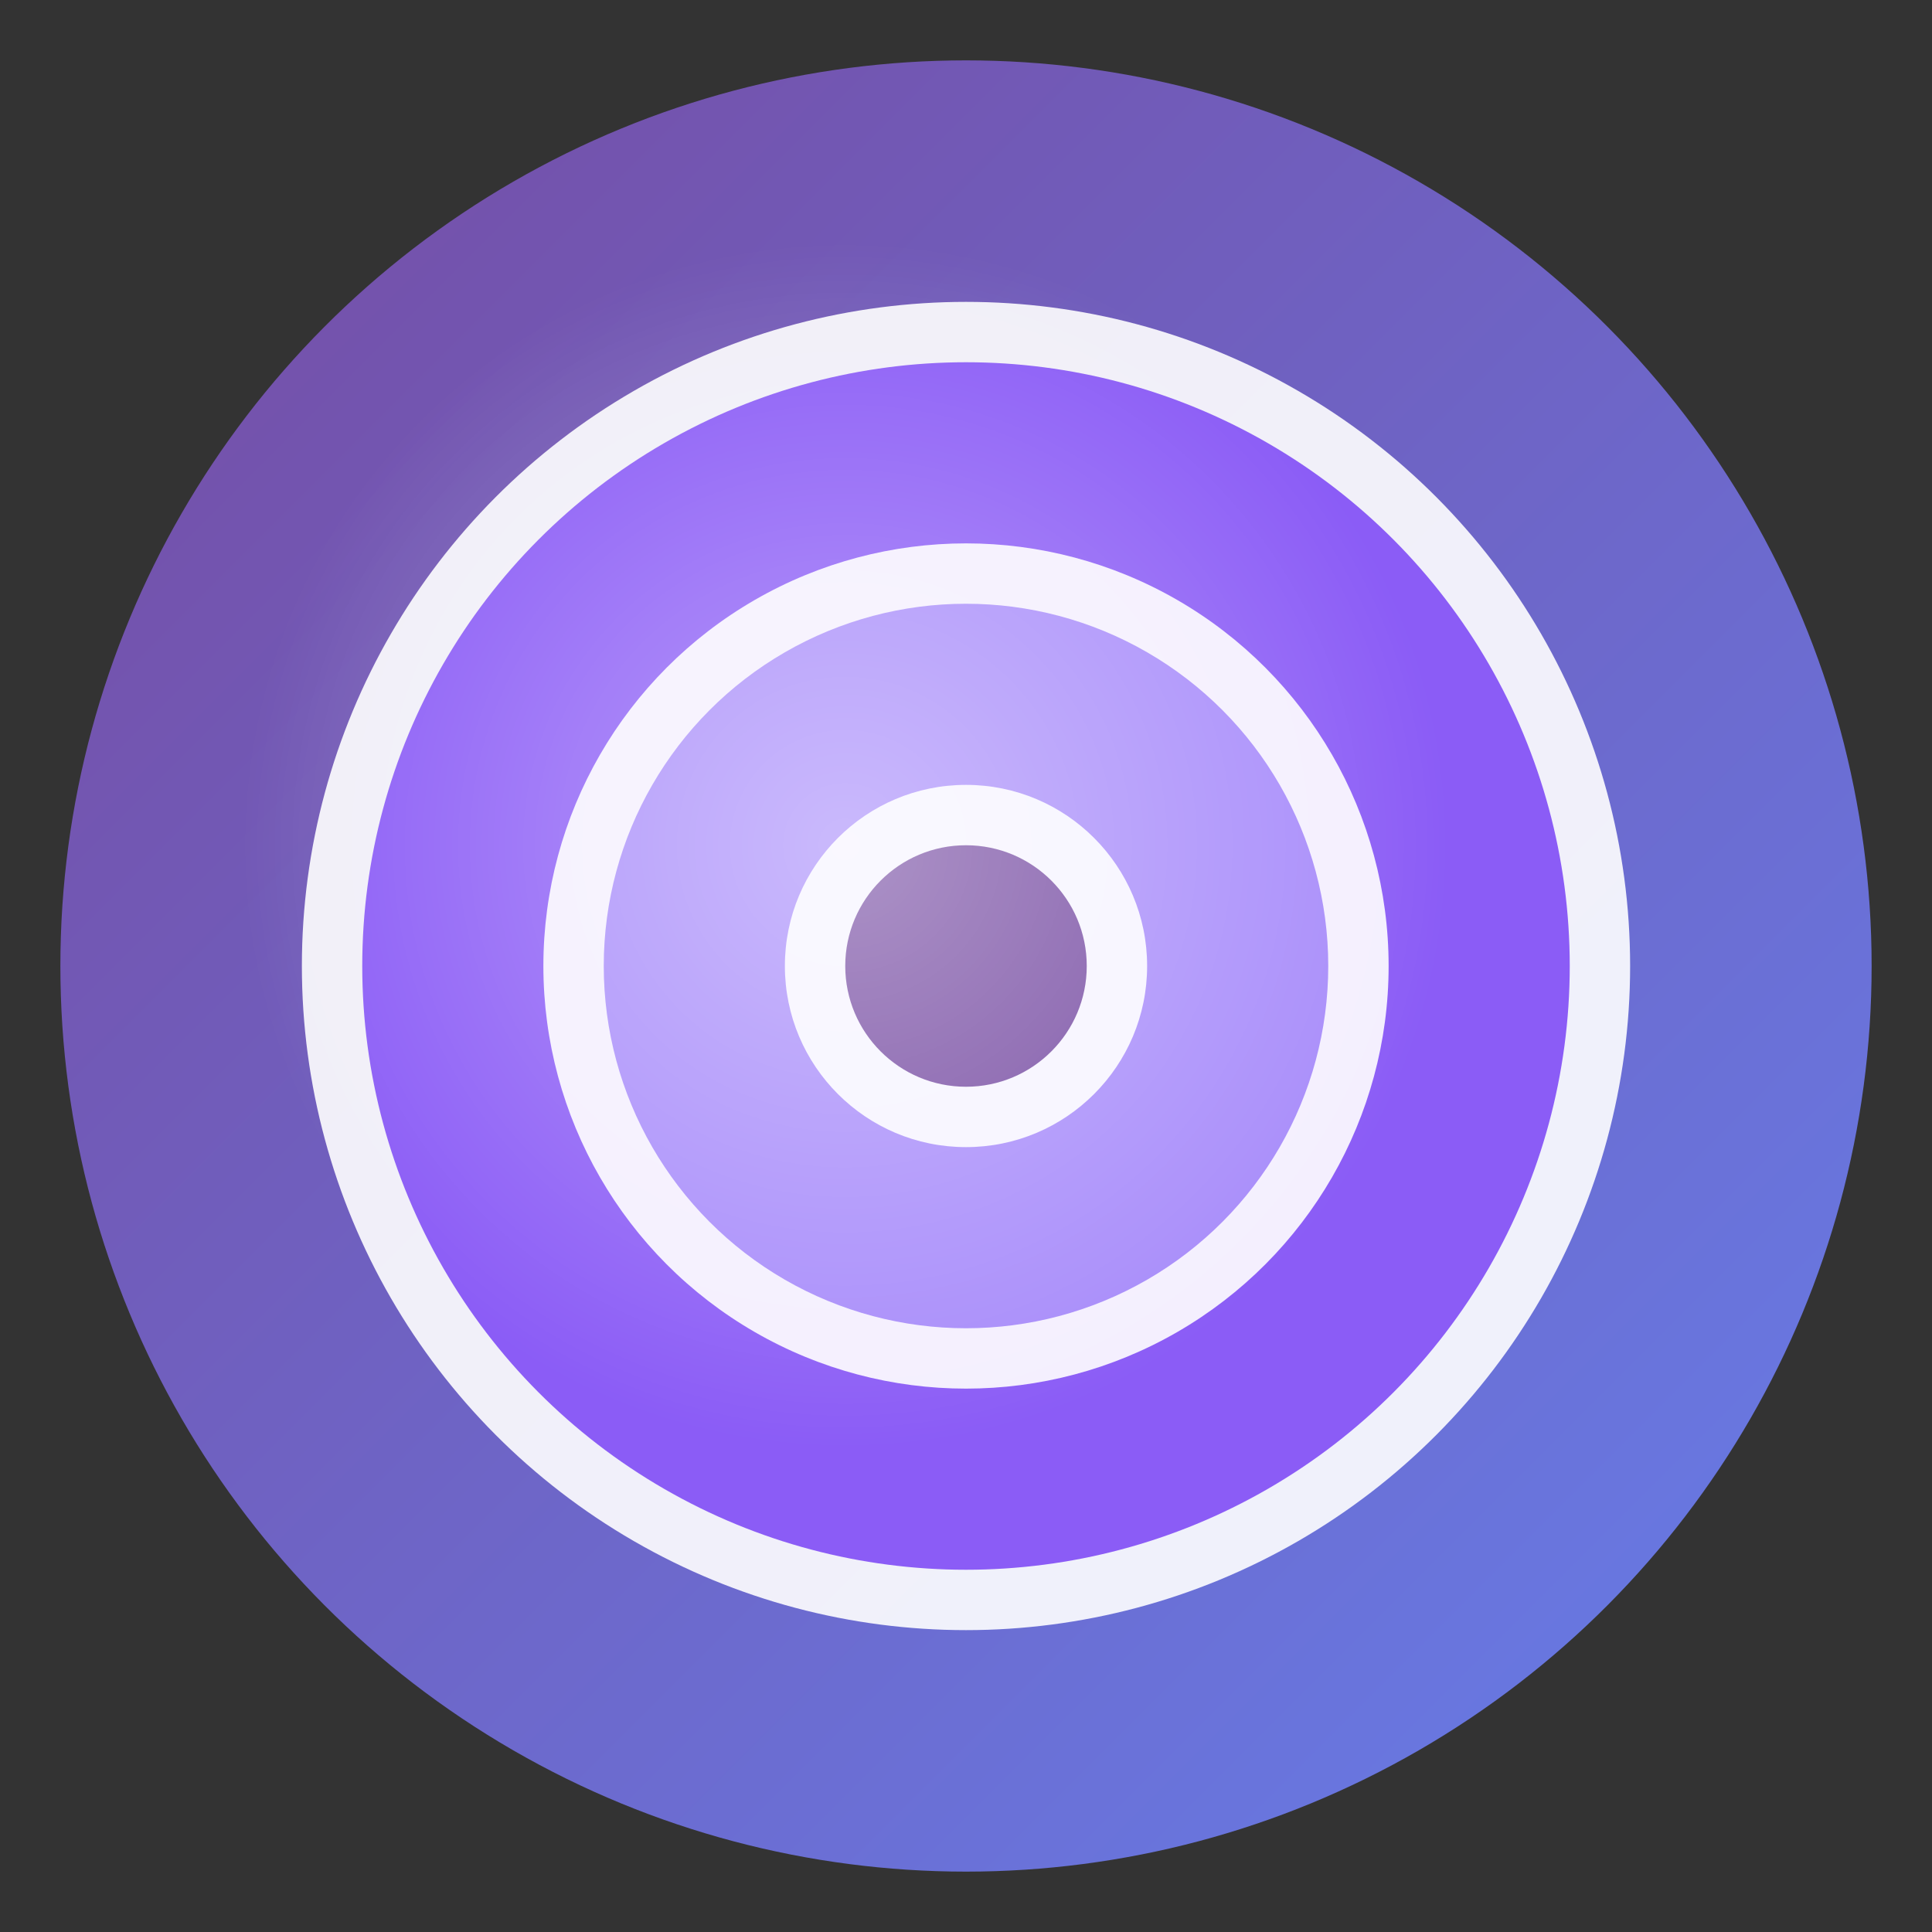
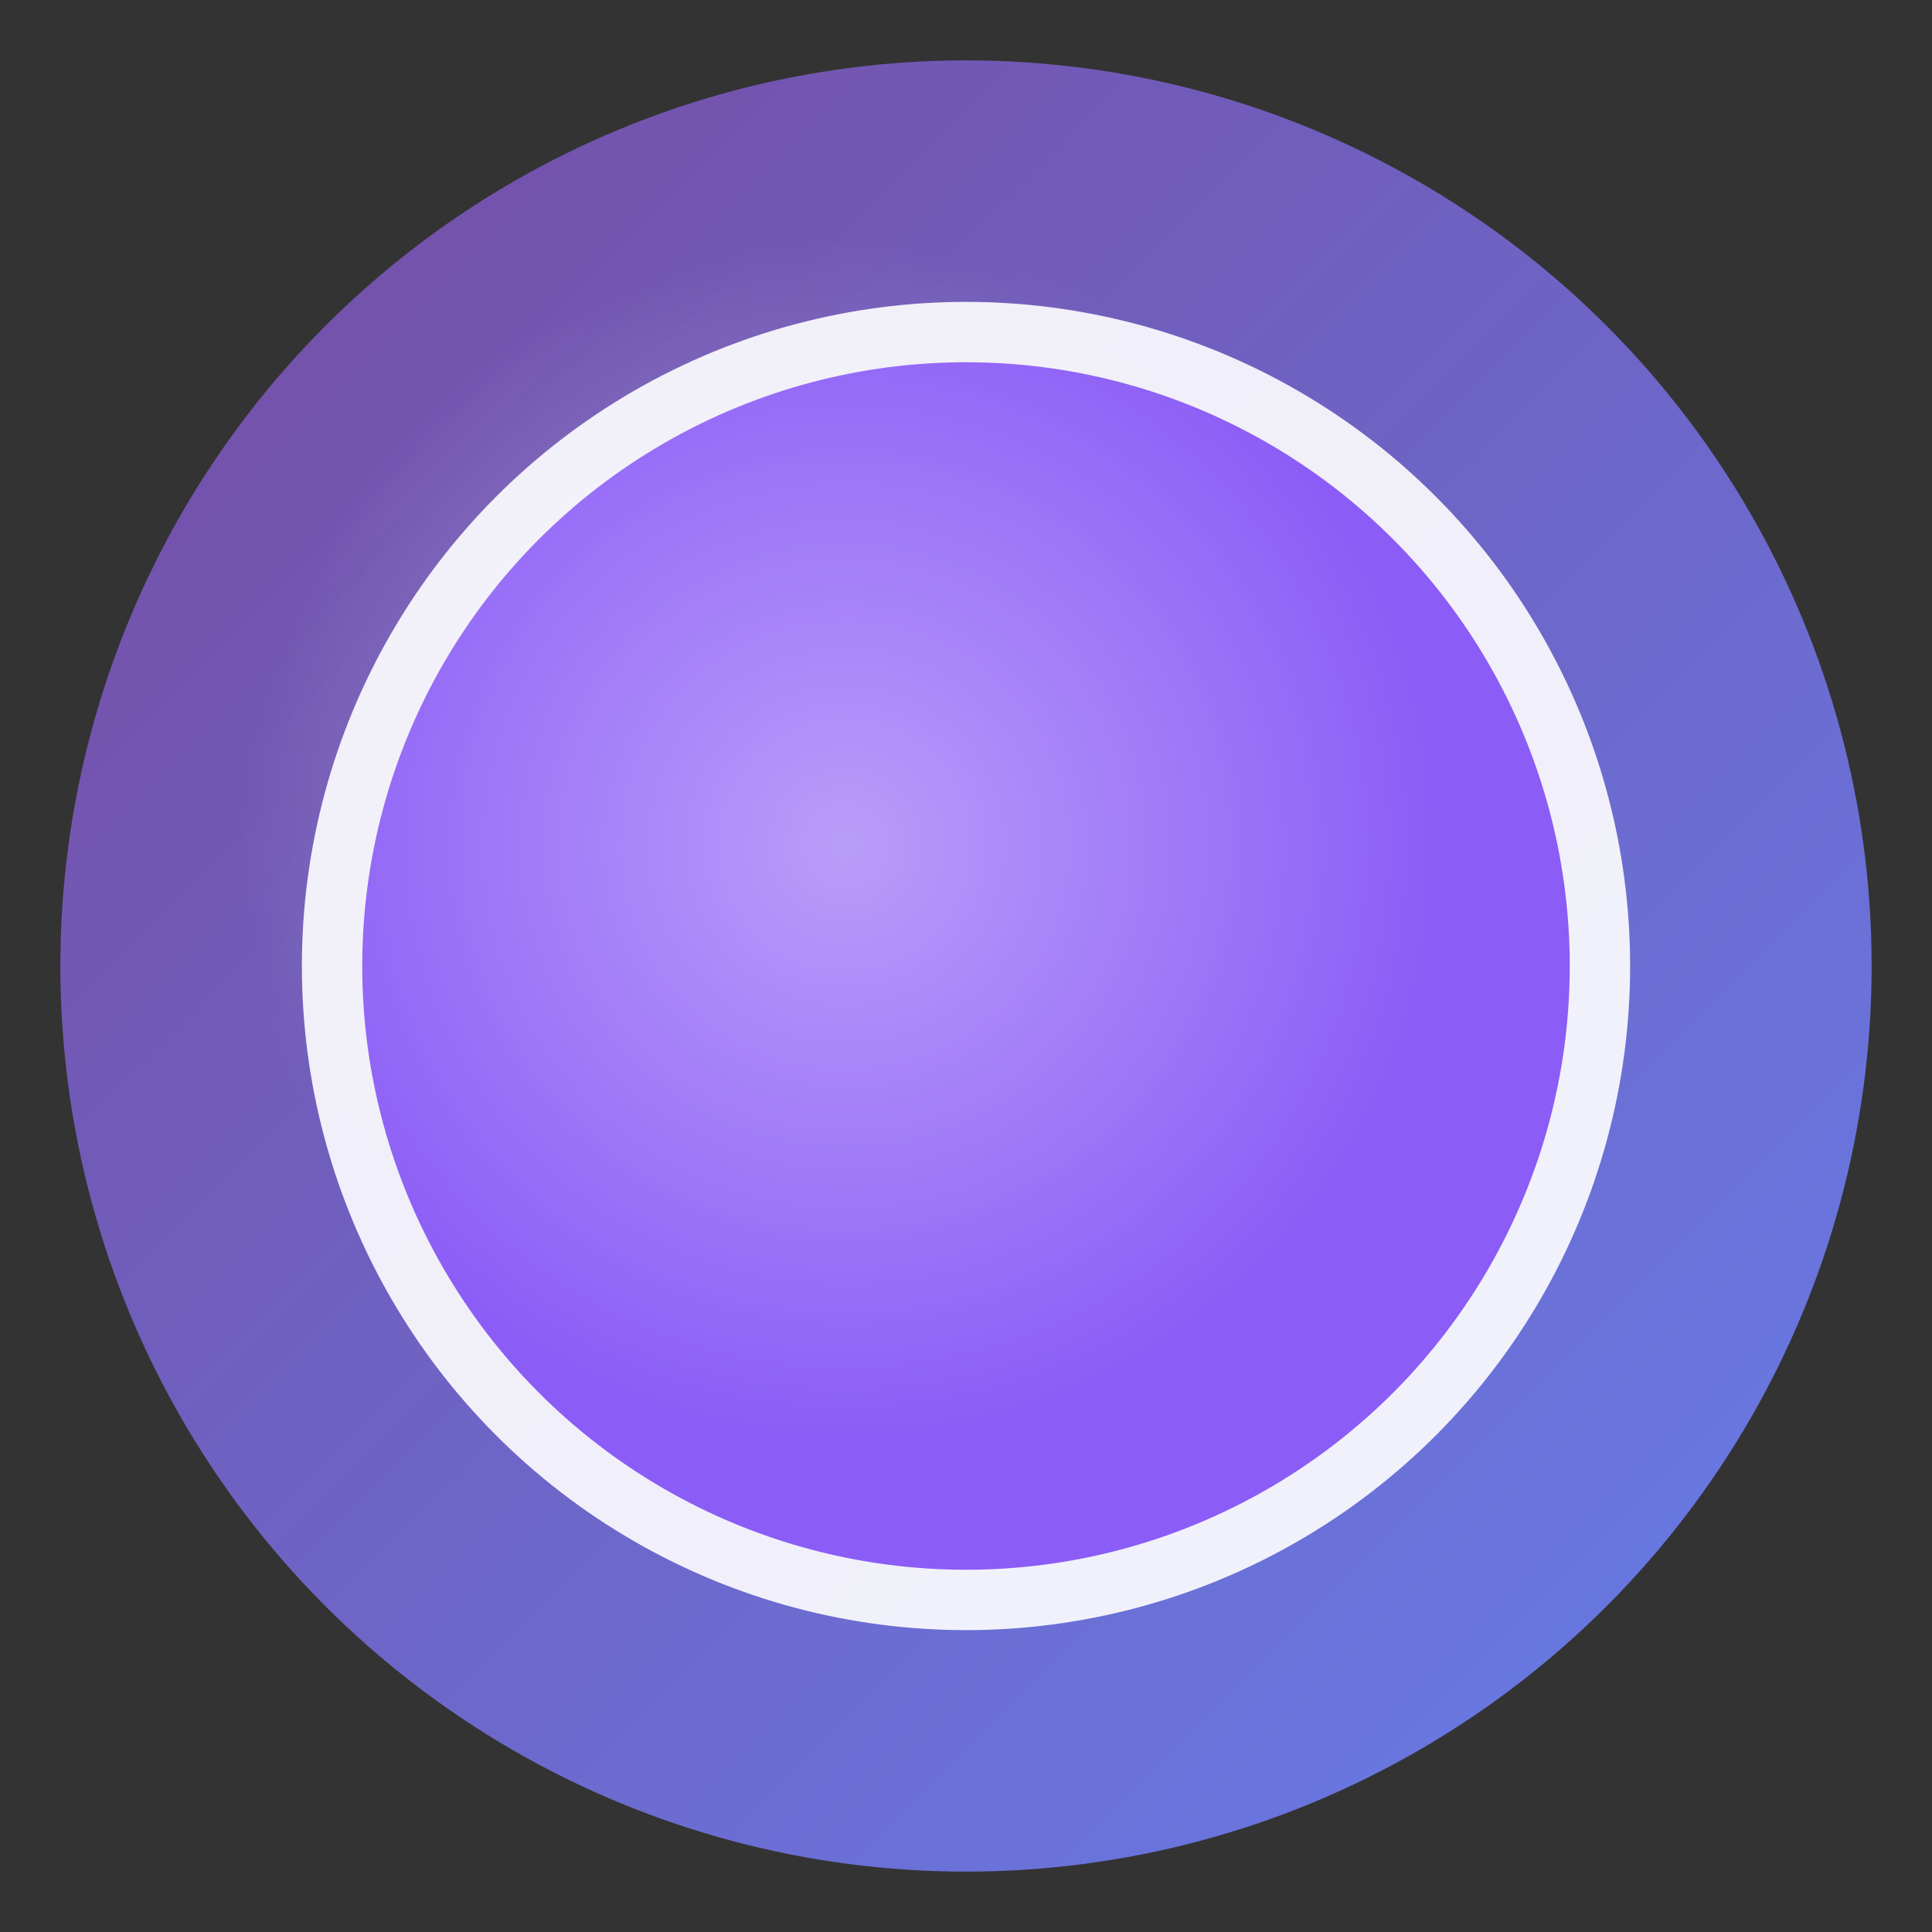
<svg xmlns="http://www.w3.org/2000/svg" viewBox="0 0 64 64" width="64" height="64">
  <rect x="0" y="0" width="64" height="64" fill="#333333" stroke="none" />
  <defs>
    <linearGradient id="purple-gradient" x1="0%" y1="0%" x2="100%" y2="100%">
      <stop offset="0%" style="stop-color:#764ba2;stop-opacity:1" />
      <stop offset="100%" style="stop-color:#667eea;stop-opacity:1" />
    </linearGradient>
    <radialGradient id="shine-gradient">
      <stop offset="0%" style="stop-color:#ffffff;stop-opacity:0.4" />
      <stop offset="100%" style="stop-color:#ffffff;stop-opacity:0" />
    </radialGradient>
  </defs>
  <circle cx="32" cy="32" r="30" fill="url(#purple-gradient)" />
  <circle cx="32" cy="32" r="22" fill="#ffffff" opacity="0.9" />
  <circle cx="32" cy="32" r="20" fill="#8b5cf6" />
-   <circle cx="32" cy="32" r="14" fill="#ffffff" opacity="0.9" />
-   <circle cx="32" cy="32" r="12" fill="#a78bfa" />
-   <circle cx="32" cy="32" r="6" fill="#ffffff" opacity="0.9" />
-   <circle cx="32" cy="32" r="4" fill="#764ba2" />
  <ellipse cx="28" cy="28" rx="20" ry="20" fill="url(#shine-gradient)" />
</svg>